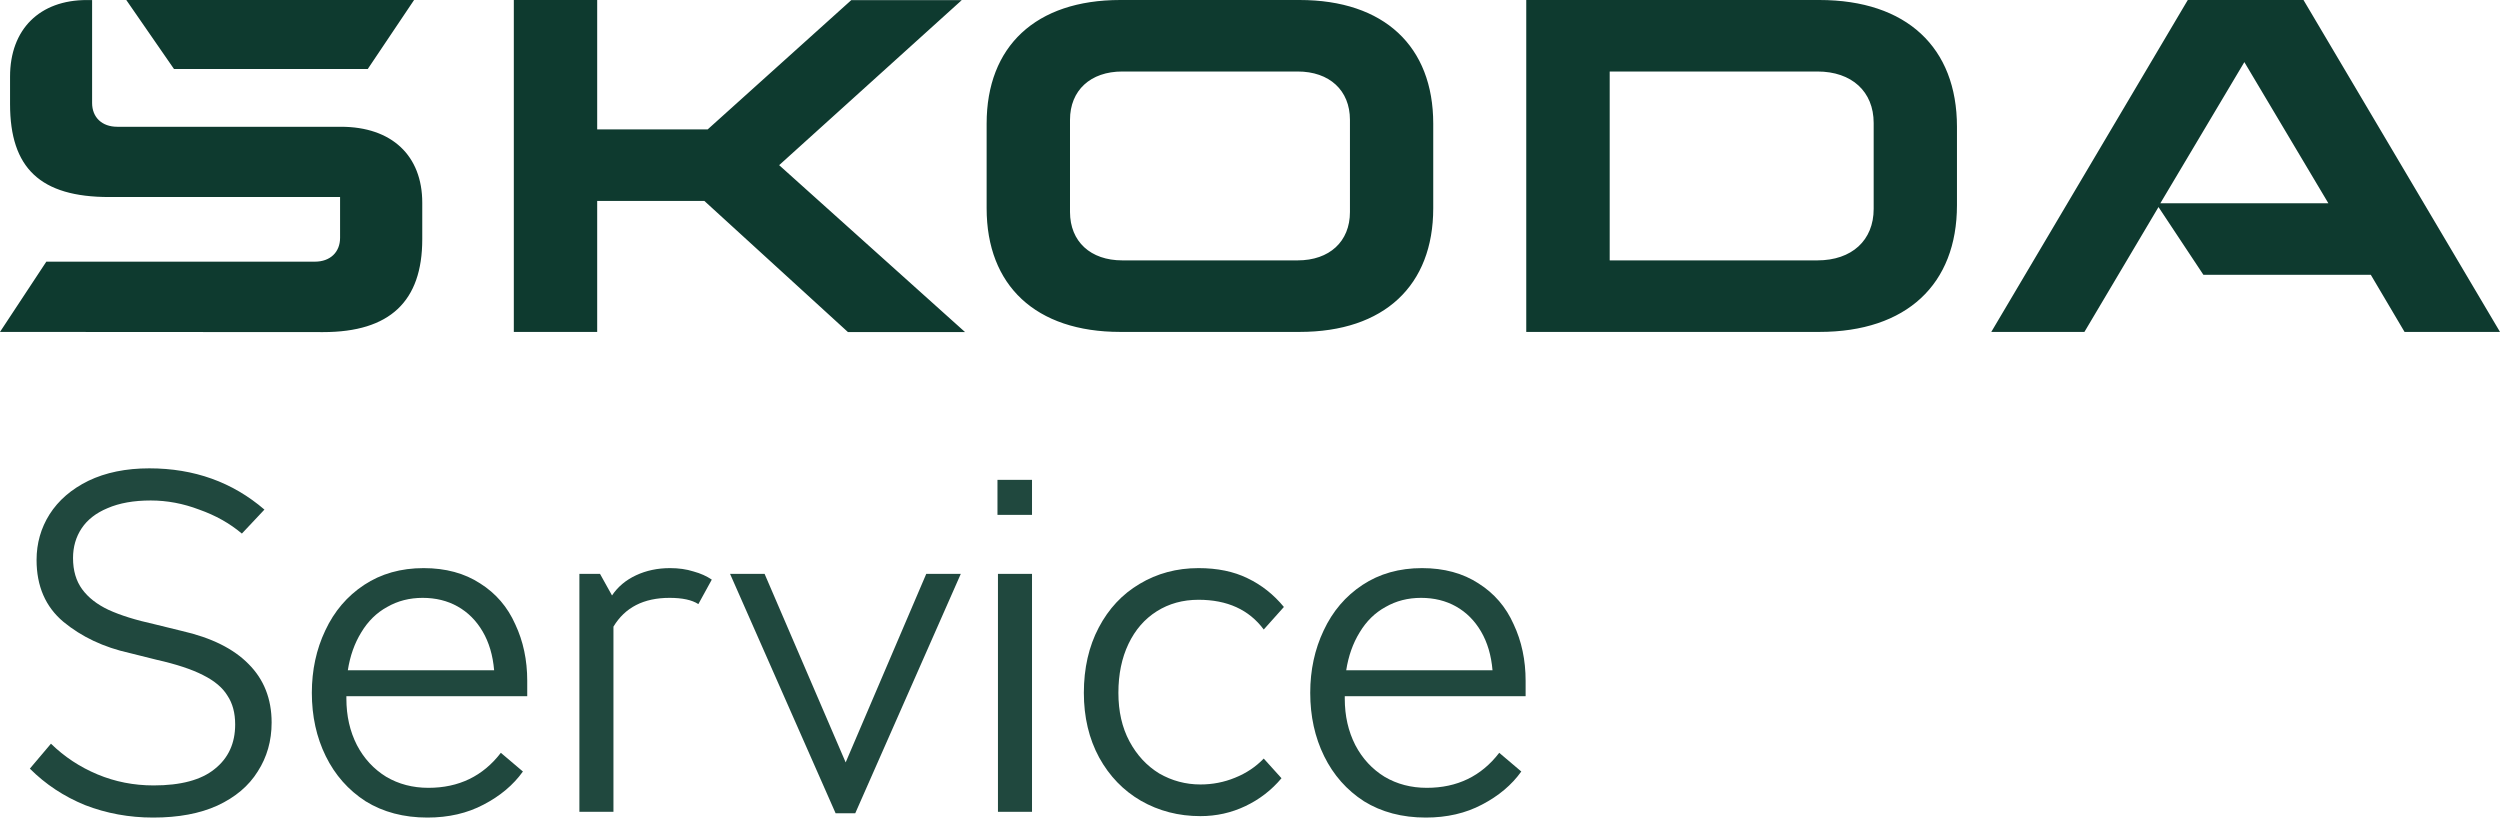
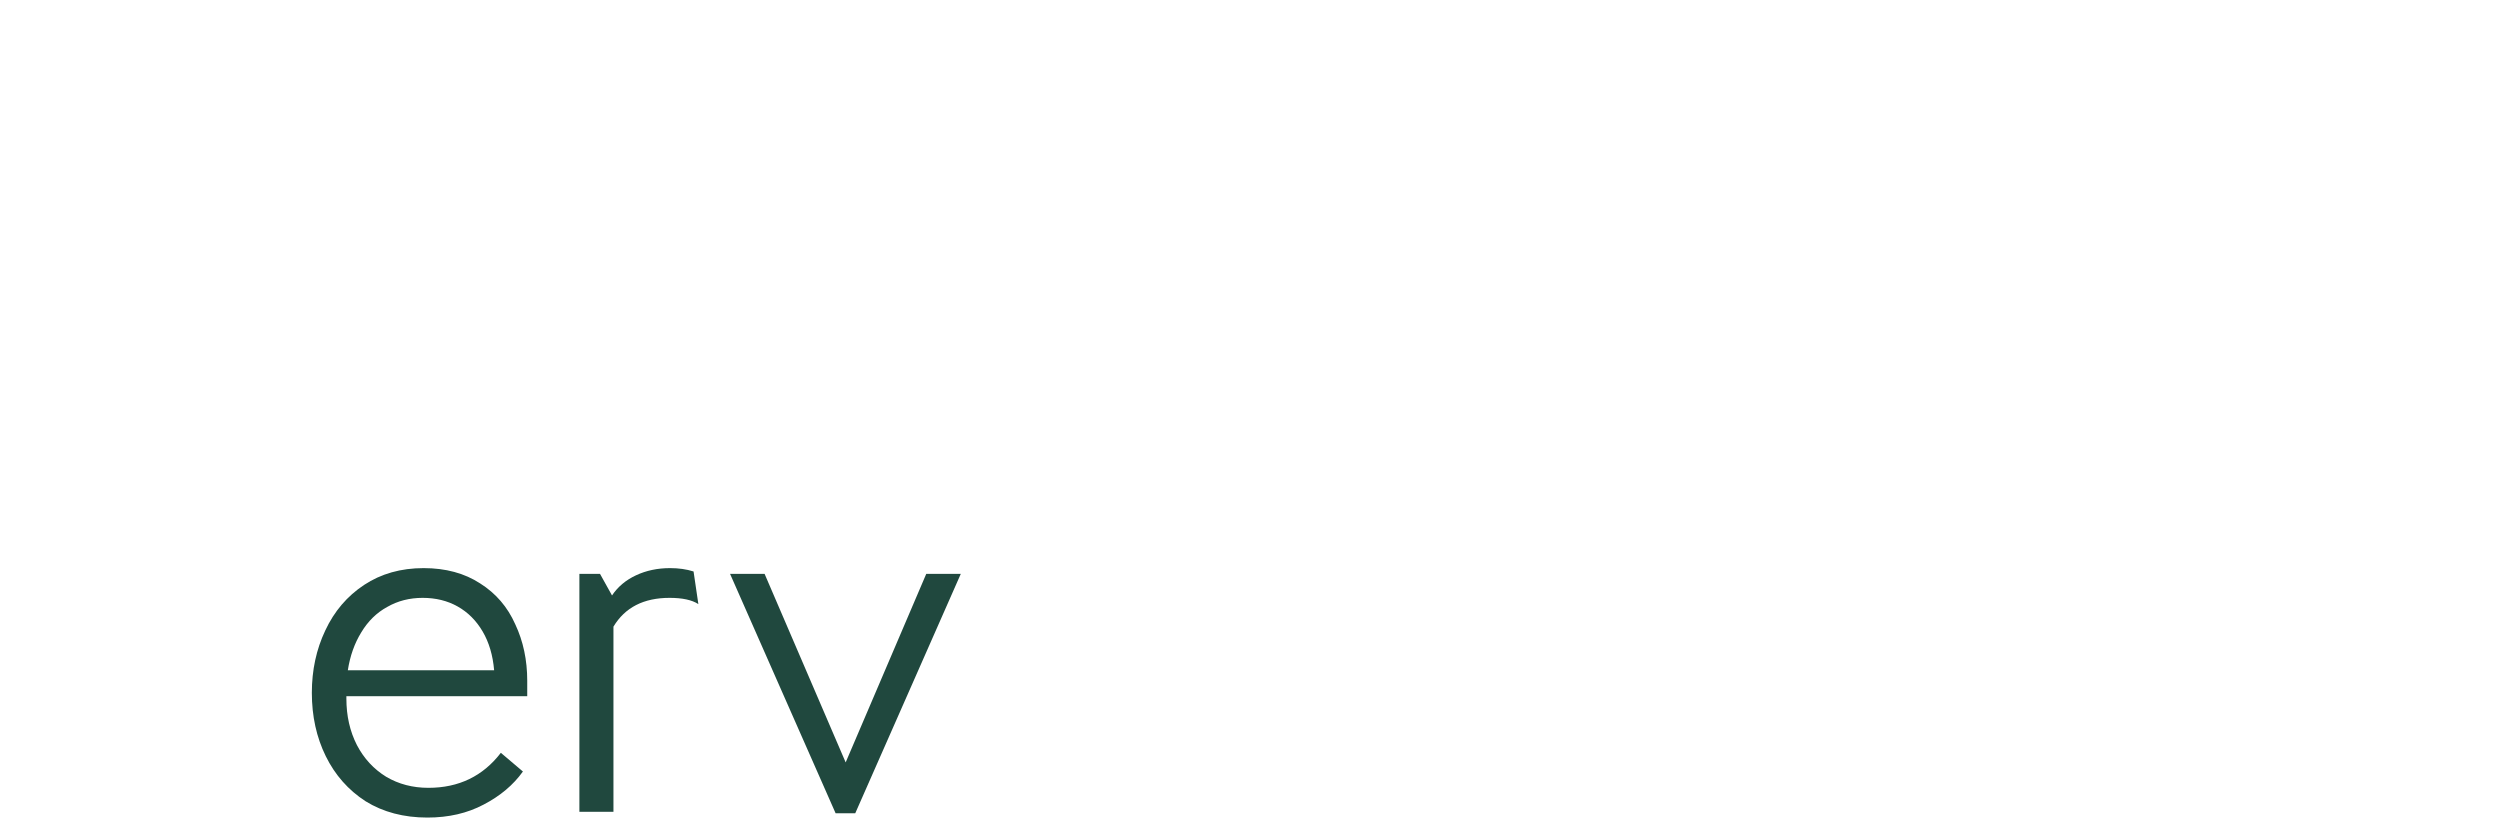
<svg xmlns="http://www.w3.org/2000/svg" width="271" height="89" viewBox="0 0 271 89" fill="none">
-   <path d="M16.6 88.624C14 88.624 11.539 88.173 9.216 87.272C6.928 86.336 4.935 85.019 3.236 83.32L5.524 80.616C6.98 82.037 8.662 83.147 10.568 83.944C12.475 84.741 14.503 85.14 16.652 85.14C19.599 85.14 21.8 84.551 23.256 83.372C24.747 82.193 25.492 80.581 25.492 78.536C25.492 77.288 25.215 76.248 24.66 75.416C24.14 74.549 23.256 73.804 22.008 73.18C20.795 72.556 19.114 72.001 16.964 71.516L14.052 70.788C11.244 70.164 8.852 69.037 6.876 67.408C4.935 65.779 3.964 63.543 3.964 60.7C3.964 58.897 4.432 57.251 5.368 55.76C6.339 54.235 7.743 53.021 9.58 52.12C11.452 51.219 13.654 50.768 16.184 50.768C21.038 50.768 25.198 52.259 28.664 55.24L26.22 57.84C24.903 56.731 23.36 55.864 21.592 55.24C19.859 54.581 18.108 54.252 16.34 54.252C14.503 54.252 12.943 54.529 11.66 55.084C10.412 55.604 9.476 56.332 8.852 57.268C8.228 58.204 7.916 59.279 7.916 60.492C7.916 61.844 8.246 62.971 8.904 63.872C9.563 64.773 10.516 65.519 11.764 66.108C13.047 66.697 14.711 67.217 16.756 67.668L19.72 68.396C22.91 69.124 25.319 70.32 26.948 71.984C28.612 73.648 29.444 75.763 29.444 78.328C29.444 80.304 28.942 82.072 27.936 83.632C26.966 85.192 25.51 86.423 23.568 87.324C21.662 88.191 19.339 88.624 16.6 88.624Z" fill="#20483E" />
  <path d="M37.548 75.728C37.548 77.6 37.929 79.281 38.692 80.772C39.455 82.228 40.512 83.372 41.864 84.204C43.216 85.001 44.742 85.4 46.44 85.4C49.733 85.4 52.351 84.135 54.292 81.604L56.684 83.632C55.644 85.088 54.223 86.284 52.42 87.22C50.652 88.156 48.624 88.624 46.336 88.624C43.771 88.624 41.535 88.035 39.628 86.856C37.756 85.643 36.318 84.013 35.312 81.968C34.307 79.923 33.804 77.635 33.804 75.104C33.804 72.643 34.289 70.389 35.26 68.344C36.231 66.264 37.635 64.617 39.472 63.404C41.309 62.191 43.459 61.584 45.92 61.584C48.312 61.584 50.358 62.139 52.056 63.248C53.755 64.323 55.02 65.796 55.852 67.668C56.719 69.505 57.152 71.551 57.152 73.804V75.468H37.548V75.728ZM45.816 64.808C44.395 64.808 43.112 65.137 41.968 65.796C40.824 66.42 39.888 67.339 39.16 68.552C38.432 69.731 37.947 71.1 37.704 72.66H53.564C53.425 71.031 53.01 69.627 52.316 68.448C51.623 67.269 50.721 66.368 49.612 65.744C48.503 65.12 47.237 64.808 45.816 64.808Z" fill="#20483E" />
-   <path d="M72.634 61.584C73.57 61.584 74.419 61.705 75.182 61.948C75.944 62.156 76.603 62.451 77.158 62.832L75.702 65.484C75.008 65.033 73.968 64.808 72.582 64.808C69.774 64.808 67.746 65.848 66.498 67.928V88H62.806V62.208H65.042L66.342 64.548C66.966 63.612 67.832 62.884 68.942 62.364C70.051 61.844 71.282 61.584 72.634 61.584Z" fill="#20483E" />
+   <path d="M72.634 61.584C73.57 61.584 74.419 61.705 75.182 61.948L75.702 65.484C75.008 65.033 73.968 64.808 72.582 64.808C69.774 64.808 67.746 65.848 66.498 67.928V88H62.806V62.208H65.042L66.342 64.548C66.966 63.612 67.832 62.884 68.942 62.364C70.051 61.844 71.282 61.584 72.634 61.584Z" fill="#20483E" />
  <path d="M100.406 62.208H104.15L92.71 88.156H90.579L79.138 62.208H82.882L91.67 82.644L100.406 62.208Z" fill="#20483E" />
-   <path d="M108.178 88V62.208H111.87V88H108.178ZM108.126 55.812V52.016H111.87V55.812H108.126Z" fill="#20483E" />
-   <path d="M130.126 88.468C127.768 88.468 125.619 87.913 123.678 86.804C121.771 85.695 120.263 84.135 119.154 82.124C118.044 80.079 117.49 77.739 117.49 75.104C117.49 72.435 118.027 70.077 119.102 68.032C120.176 65.987 121.65 64.409 123.522 63.3C125.428 62.156 127.56 61.584 129.918 61.584C131.963 61.584 133.731 61.948 135.222 62.676C136.747 63.404 138.064 64.444 139.174 65.796L136.99 68.24C135.395 66.091 133.038 65.016 129.918 65.016C128.219 65.016 126.711 65.432 125.394 66.264C124.076 67.096 123.054 68.275 122.326 69.8C121.598 71.325 121.234 73.093 121.234 75.104C121.234 77.115 121.632 78.865 122.43 80.356C123.227 81.847 124.302 83.008 125.654 83.84C127.04 84.637 128.531 85.036 130.126 85.036C131.443 85.036 132.691 84.793 133.87 84.308C135.083 83.823 136.123 83.129 136.99 82.228L138.914 84.36C137.839 85.643 136.539 86.648 135.014 87.376C133.488 88.104 131.859 88.468 130.126 88.468Z" fill="#20483E" />
-   <path d="M145.773 75.728C145.773 77.6 146.155 79.281 146.917 80.772C147.68 82.228 148.737 83.372 150.089 84.204C151.441 85.001 152.967 85.4 154.665 85.4C157.959 85.4 160.576 84.135 162.517 81.604L164.909 83.632C163.869 85.088 162.448 86.284 160.645 87.22C158.877 88.156 156.849 88.624 154.561 88.624C151.996 88.624 149.76 88.035 147.853 86.856C145.981 85.643 144.543 84.013 143.537 81.968C142.532 79.923 142.029 77.635 142.029 75.104C142.029 72.643 142.515 70.389 143.485 68.344C144.456 66.264 145.86 64.617 147.697 63.404C149.535 62.191 151.684 61.584 154.145 61.584C156.537 61.584 158.583 62.139 160.281 63.248C161.98 64.323 163.245 65.796 164.077 67.668C164.944 69.505 165.377 71.551 165.377 73.804V75.468H145.773V75.728ZM154.041 64.808C152.62 64.808 151.337 65.137 150.193 65.796C149.049 66.42 148.113 67.339 147.385 68.552C146.657 69.731 146.172 71.1 145.929 72.66H161.789C161.651 71.031 161.235 69.627 160.541 68.448C159.848 67.269 158.947 66.368 157.837 65.744C156.728 65.12 155.463 64.808 154.041 64.808Z" fill="#20483E" />
-   <path d="M0 35.98L5.022 28.364H34.138C35.789 28.364 36.864 27.342 36.864 25.78V21.358H11.834C4.377 21.358 1.09 18.228 1.09 11.293V8.302C1.09 3.15 4.317 0.004 9.411 0.004H9.984V11.159C9.984 12.724 11.058 13.742 12.71 13.742H36.952C42.475 13.742 45.773 16.873 45.773 21.973V25.935C45.773 32.671 42.26 36 35.029 36L0 35.98ZM174.491 28.225H197.01C200.738 28.225 203.106 26.05 203.106 22.646V13.33C203.106 9.93 200.738 7.751 197.01 7.751H174.491V28.225ZM165.446 35.98V0H197.216C206.683 0 212.135 5.151 212.135 13.738V22.242C212.135 30.813 206.683 35.98 197.216 35.98H165.446ZM121.674 28.225H140.667C144.109 28.225 146.334 26.185 146.334 22.987V12.989C146.334 9.792 144.109 7.751 140.667 7.751H121.654C118.212 7.751 115.988 9.792 115.988 12.989V22.987C115.996 26.185 118.212 28.225 121.654 28.225H121.674ZM140.894 35.98H121.439C112.259 35.98 106.951 30.948 106.951 22.583V13.398C106.951 5.032 112.259 0 121.439 0H140.874C150.054 0 155.363 5.032 155.363 13.398V22.579C155.363 30.948 150.054 35.98 140.874 35.98H140.894ZM215.855 35.98L237.156 0H249.699L271 35.98H260.654L256.997 29.791H238.851L233.981 22.444L225.951 35.98H215.855ZM234.18 22.036H252.397L243.288 6.732L234.18 22.036ZM18.862 7.481L13.689 0H44.886L39.864 7.481H18.862ZM55.698 35.98V0H64.735V14.027H76.712L92.275 0.016H104.253L84.46 17.903L104.611 35.996H91.917L76.354 21.782H64.735V35.98H55.698Z" fill="#0E3A2F" />
</svg>